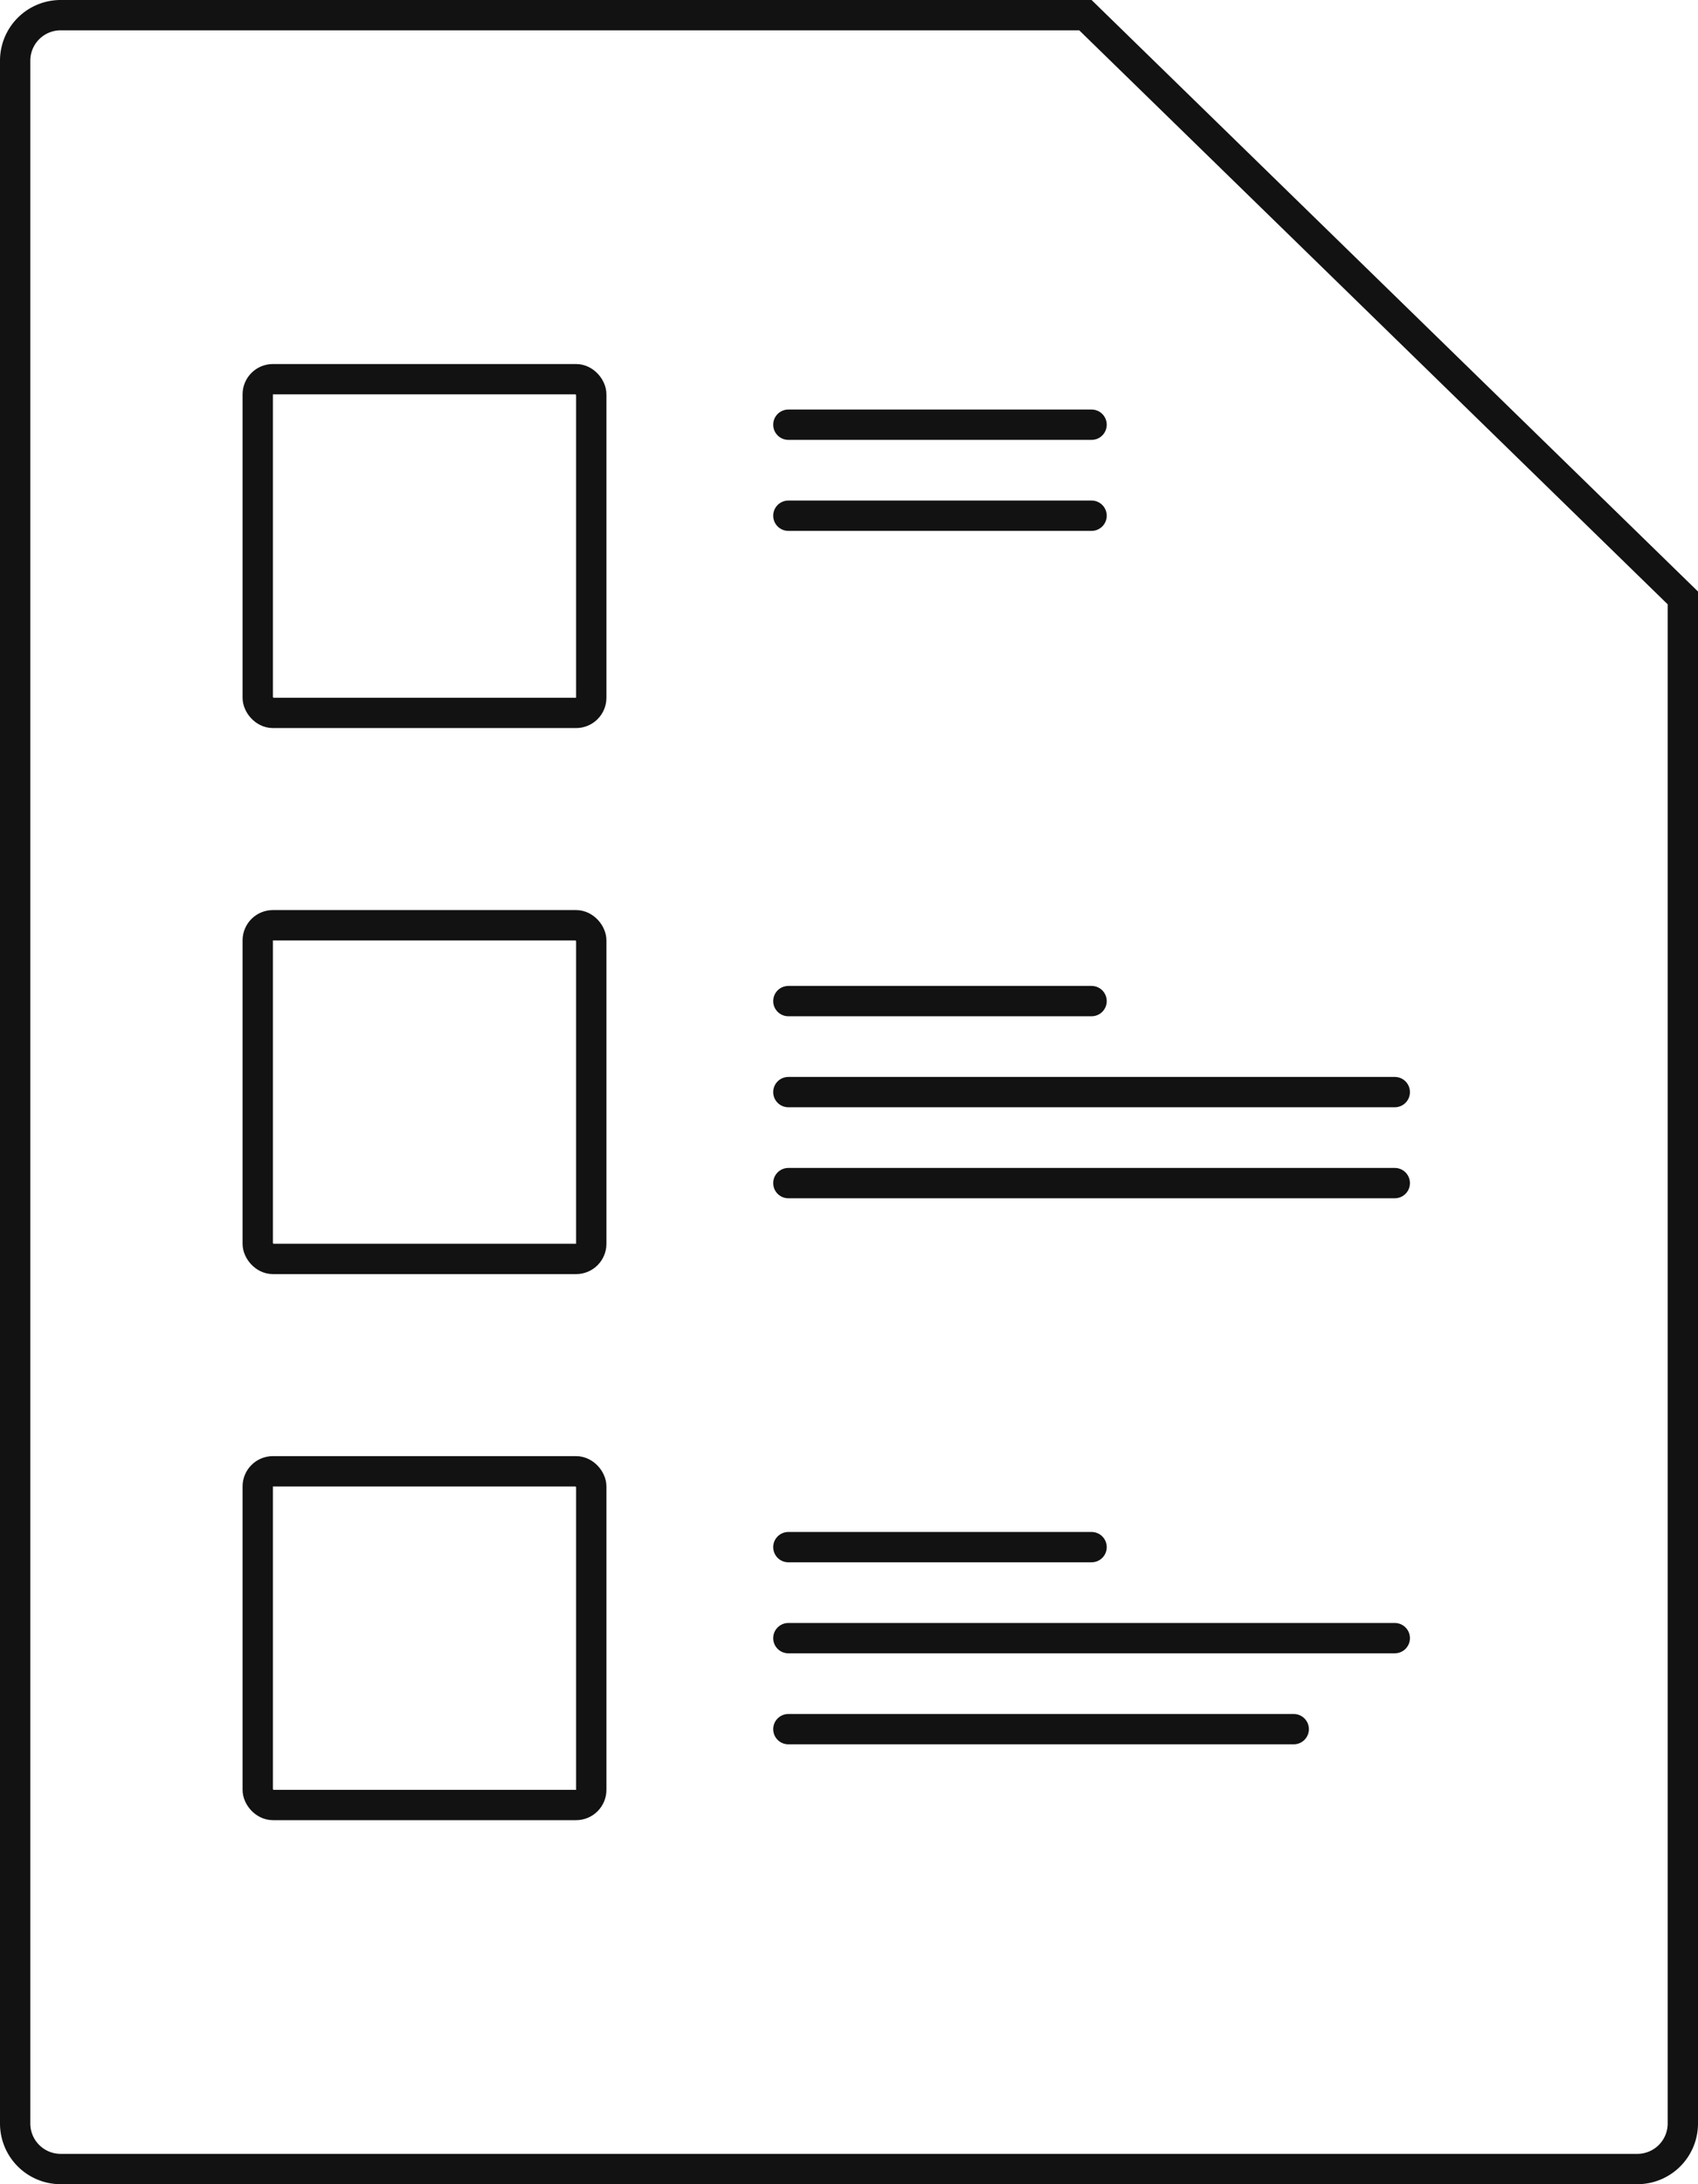
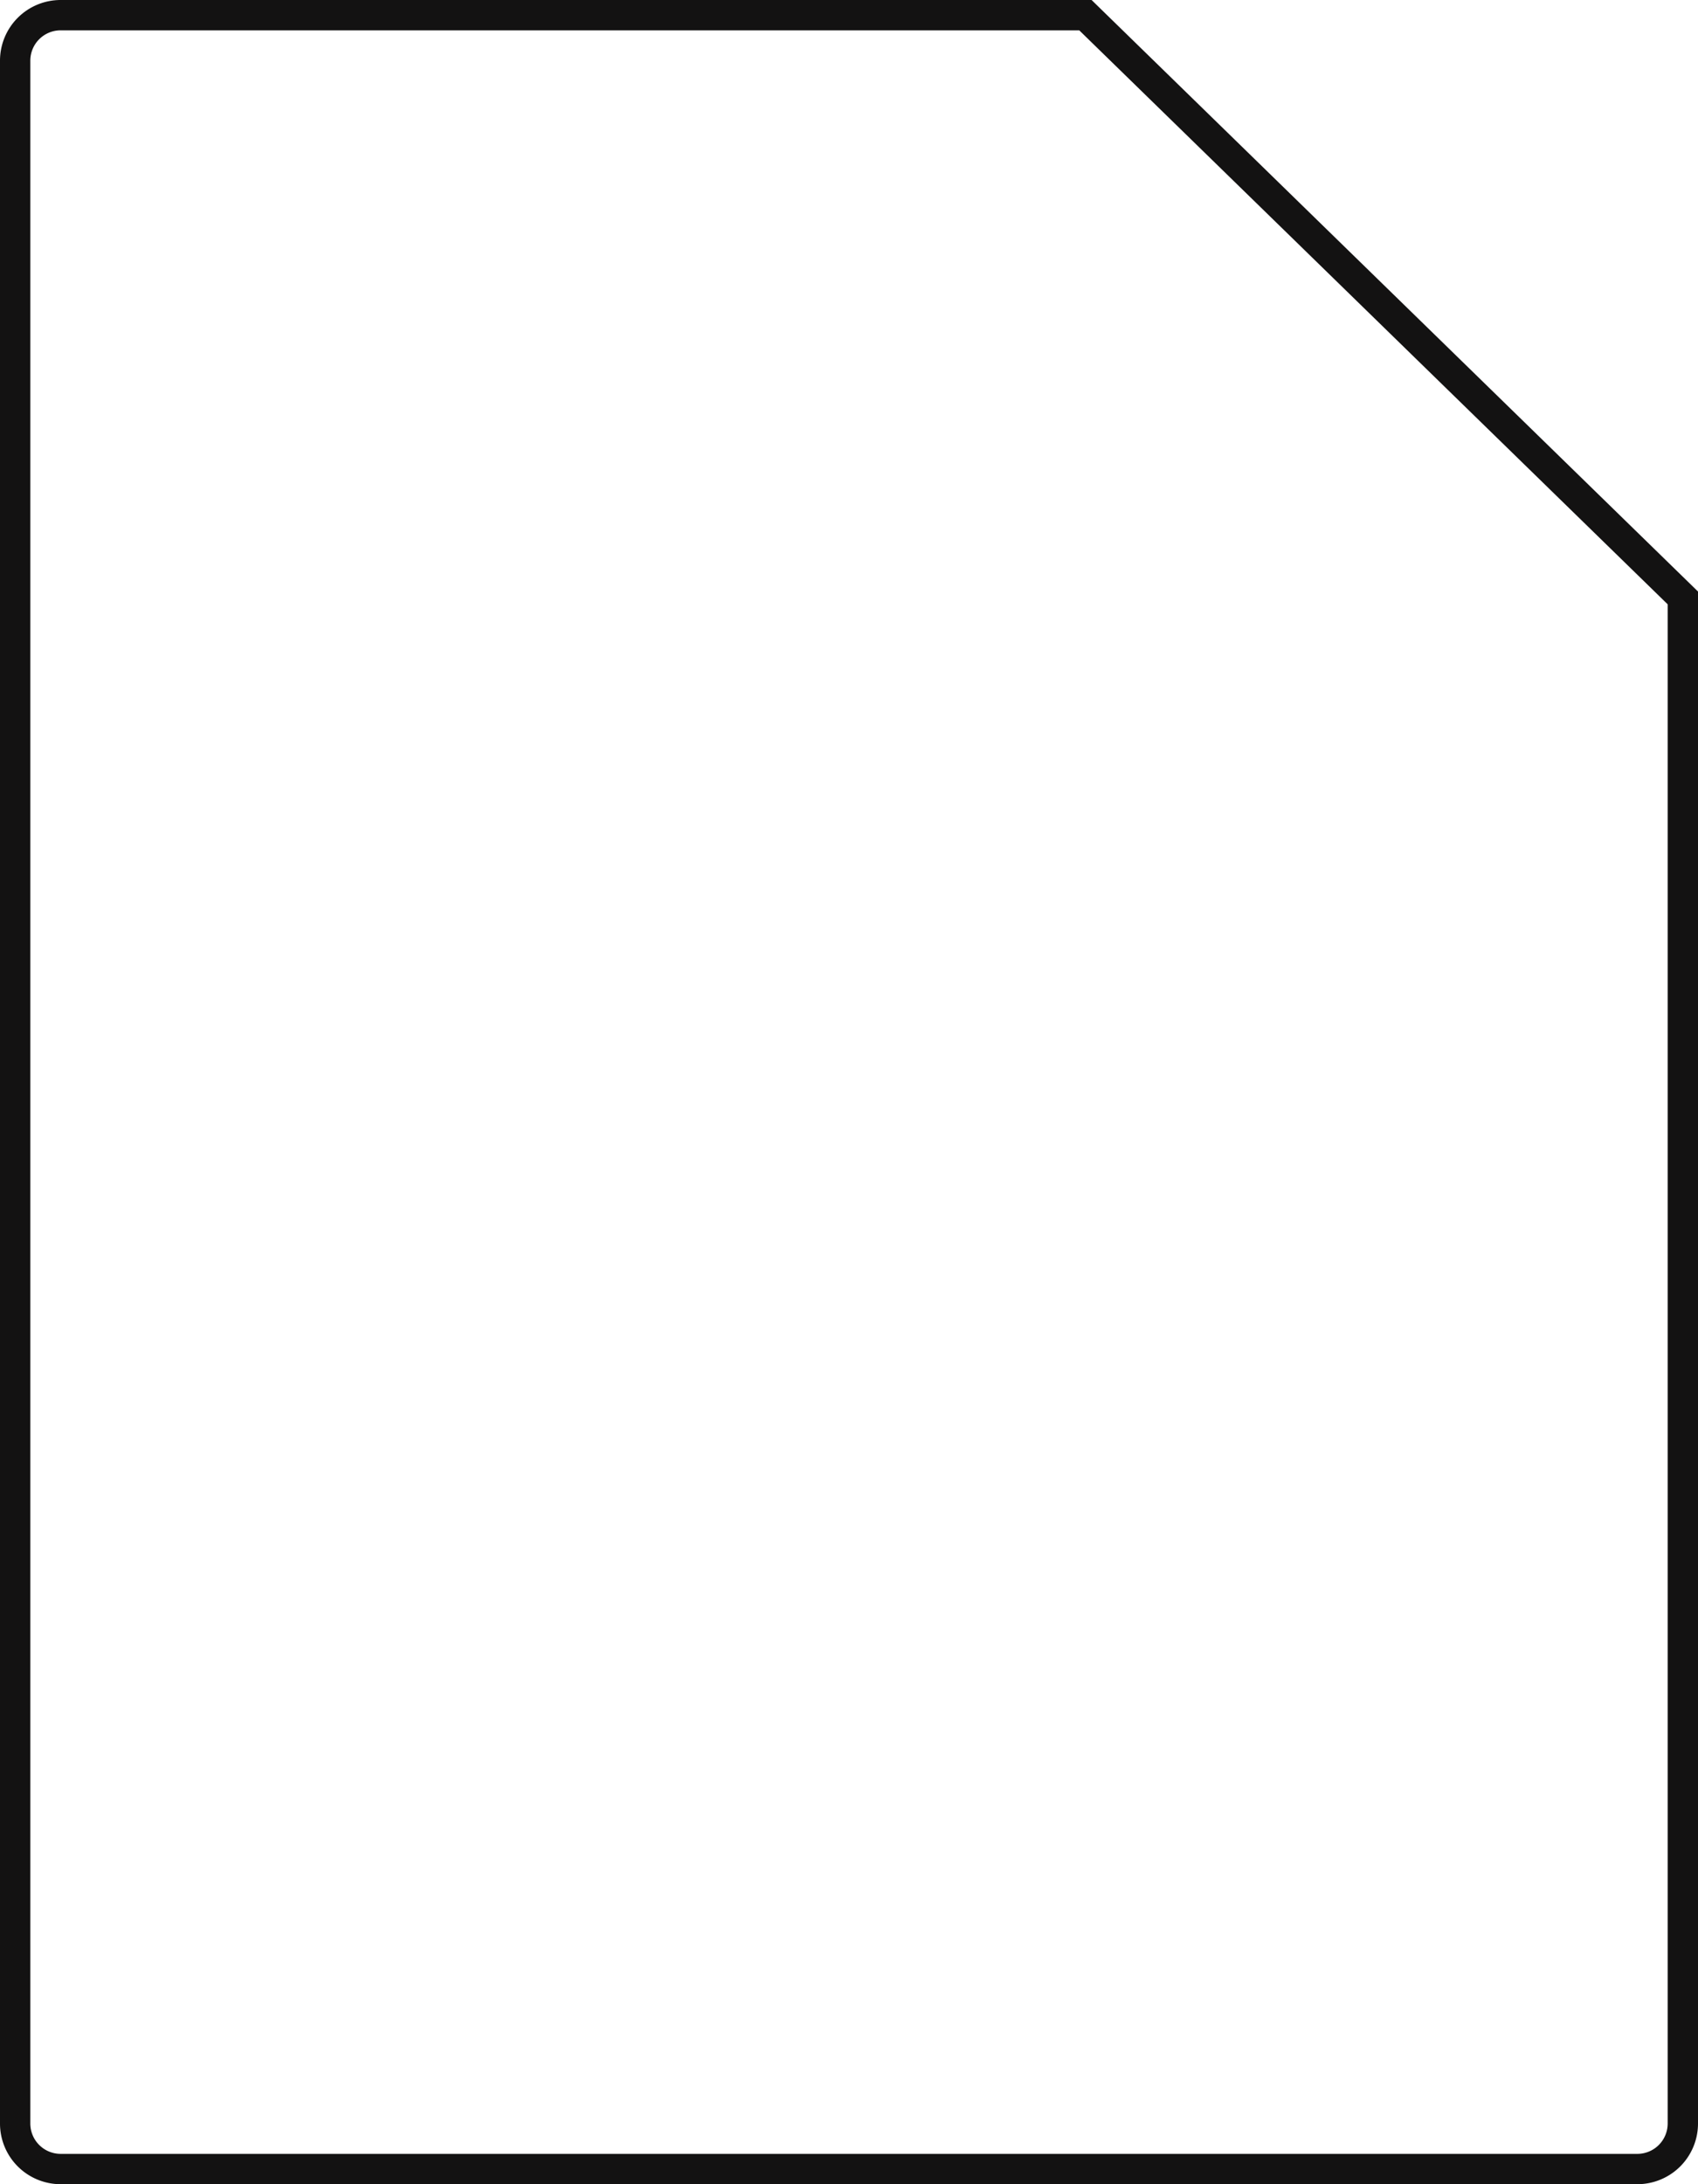
<svg xmlns="http://www.w3.org/2000/svg" width="56" height="72" fill="none" viewBox="0 0 56 72">
  <path stroke="#131212" d="M54 71.5H2A1.5 1.5 0 0 1 .5 70V2A1.5 1.5 0 0 1 2 .5h33.797L55.5 19.71V70a1.5 1.5 0 0 1-1.5 1.5Z" />
-   <rect width="11" height="11" x="8.5" y="12.5" stroke="#131212" rx=".5" />
-   <rect width="11" height="11" x="8.5" y="30.5" stroke="#131212" rx=".5" />
-   <rect width="11" height="11" x="8.5" y="48.5" stroke="#131212" rx=".5" />
-   <path stroke="#131212" stroke-linecap="round" d="M26 14h10m-10 3h10M26 33h10m-10 3h20m-20 3h20M26 51h10m-10 3h20m-20 3h16.667" />
</svg>